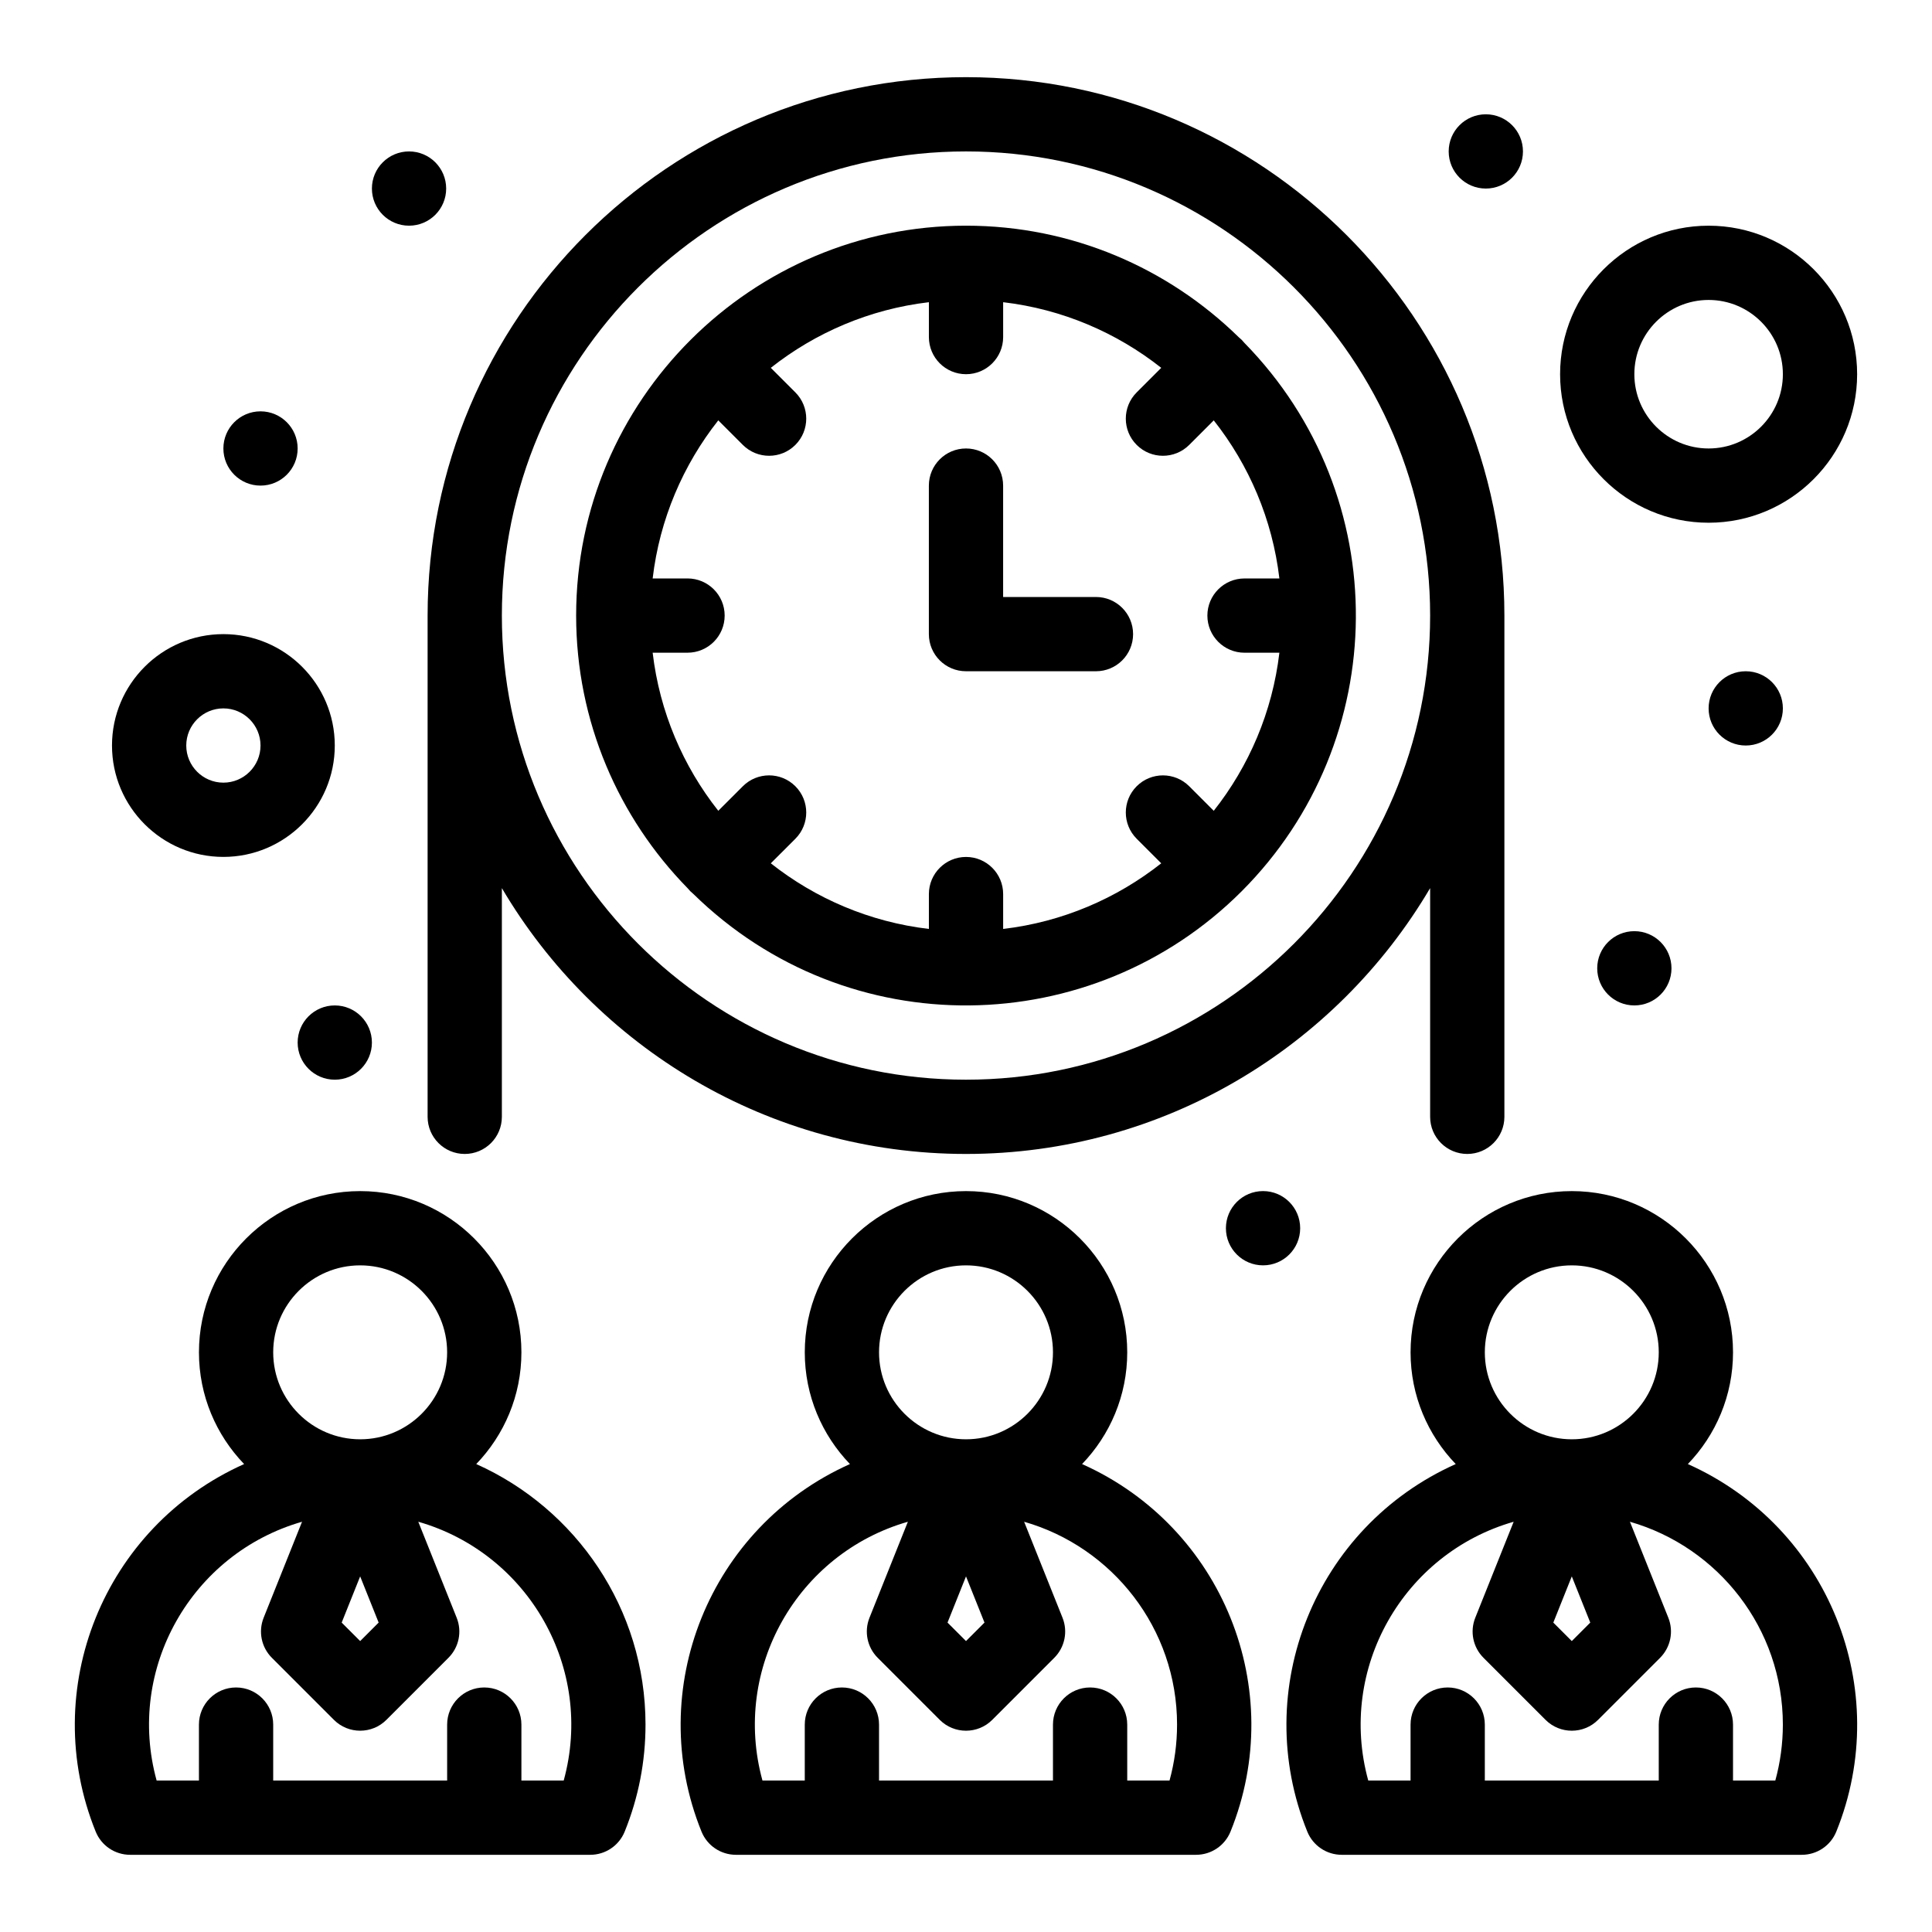
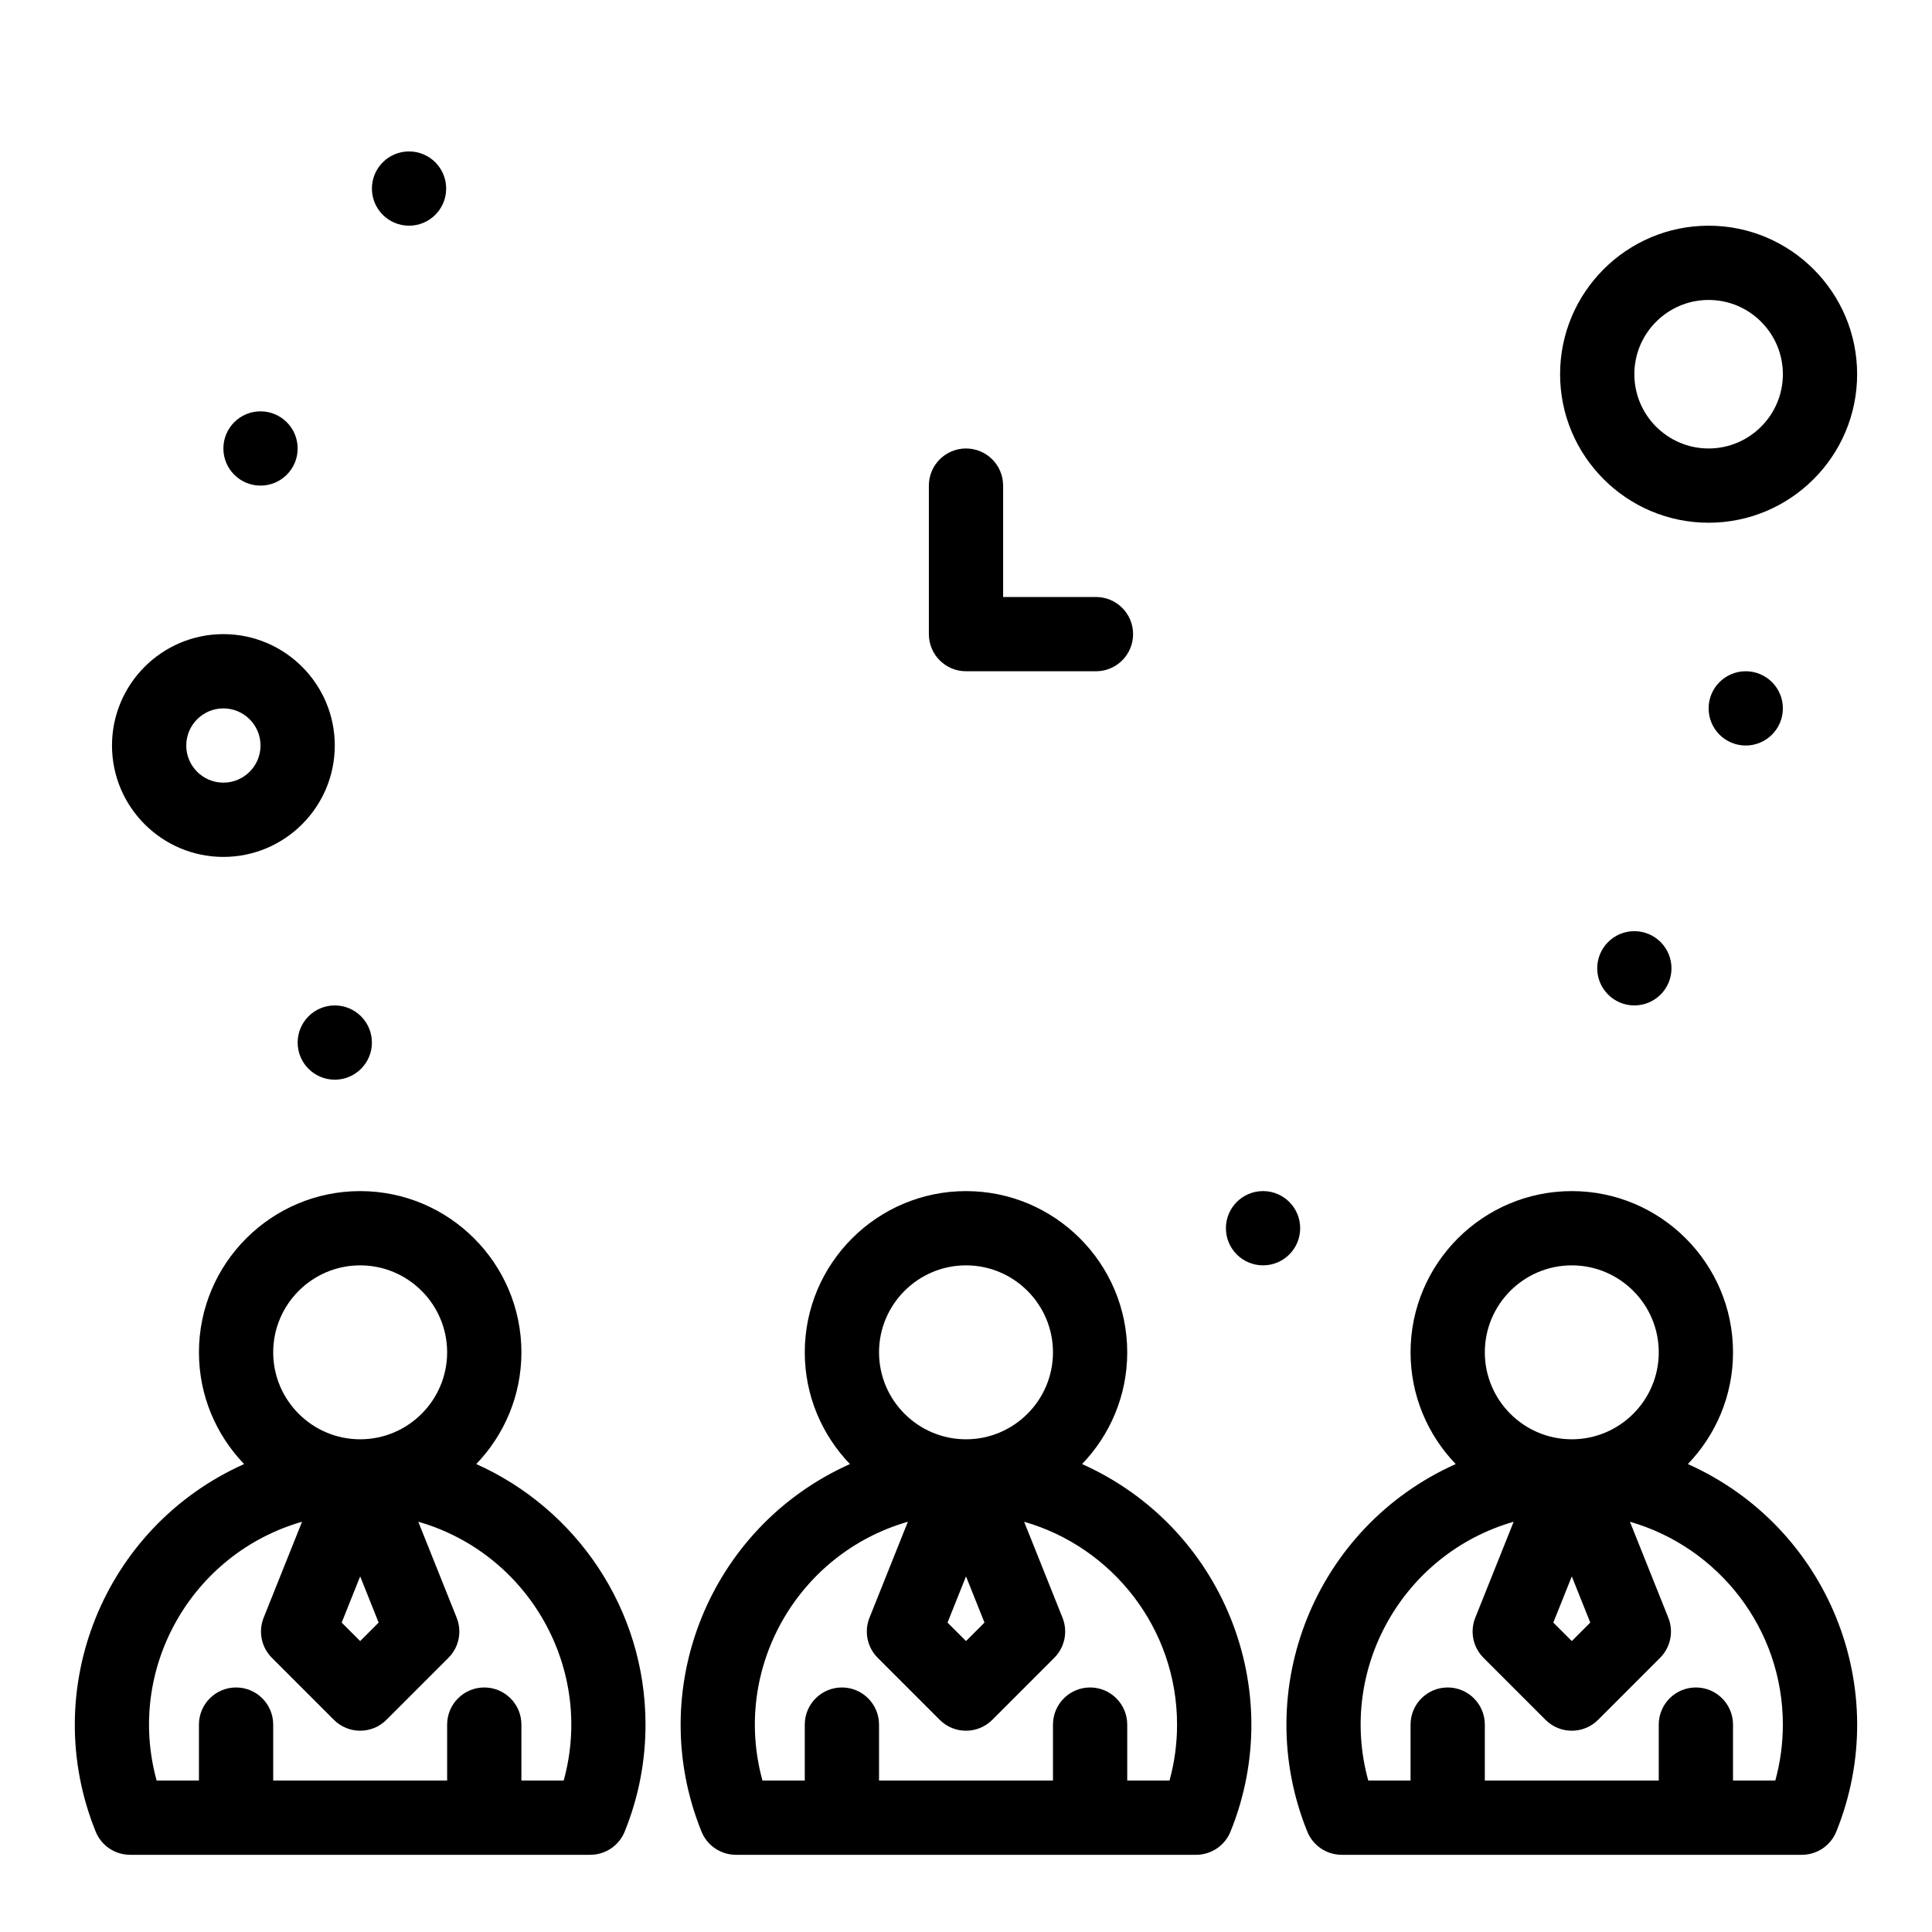
<svg xmlns="http://www.w3.org/2000/svg" fill="#000000" width="800px" height="800px" version="1.1" viewBox="144 144 512 512">
  <g>
    <path d="m430.76 531.99c7.402-7.688 11.969-18.121 11.969-29.609 0-23.559-19.168-42.727-42.727-42.727s-42.727 19.168-42.727 42.727c0 11.488 4.566 21.922 11.969 29.609-37.246 16.656-54.598 59.719-39.336 97.406 1.504 3.715 5.113 6.144 9.121 6.144h121.95c4.008 0 7.617-2.43 9.121-6.148 15.246-37.66-2.07-80.738-39.34-97.402zm-30.758 29.77 4.898 12.242-4.898 4.898-4.898-4.898zm-23.047-59.379c0-12.707 10.34-23.047 23.047-23.047 12.711 0 23.047 10.34 23.047 23.047 0 12.707-10.34 23.047-23.047 23.047-12.707-0.004-23.047-10.34-23.047-23.047zm76.984 113.48h-11.211v-14.824c0-5.434-4.406-9.84-9.84-9.84-5.434 0-9.84 4.406-9.84 9.84v14.824h-46.094v-14.824c0-5.434-4.406-9.84-9.84-9.84-5.434 0-9.84 4.406-9.84 9.84v14.824h-11.211c-8.18-29.68 9.293-60.191 38.535-68.582l-10.176 25.441c-1.461 3.656-0.605 7.828 2.176 10.613l16.445 16.445c3.84 3.84 10.074 3.84 13.918 0l16.441-16.445c2.781-2.785 3.641-6.957 2.18-10.613l-10.176-25.441c23.371 6.707 40.527 28.258 40.527 53.758 0 5.047-0.672 10.012-1.996 14.824z" />
    <path d="m591.3 531.99c7.402-7.688 11.969-18.121 11.969-29.609 0-23.559-19.168-42.727-42.727-42.727s-42.727 19.168-42.727 42.727c0 11.488 4.566 21.922 11.969 29.609-37.242 16.652-54.598 59.719-39.336 97.406 1.504 3.715 5.113 6.144 9.121 6.144h121.95c4.008 0 7.617-2.43 9.121-6.148 15.25-37.66-2.07-80.738-39.34-97.402zm-30.758 29.77 4.898 12.242-4.898 4.898-4.898-4.898zm-23.047-59.379c0-12.707 10.34-23.047 23.047-23.047s23.047 10.34 23.047 23.047c0 12.707-10.34 23.047-23.047 23.047-12.707-0.004-23.047-10.34-23.047-23.047zm76.984 113.48h-11.211v-14.824c0-5.434-4.406-9.84-9.84-9.84s-9.84 4.406-9.84 9.84v14.824h-46.094v-14.824c0-5.434-4.406-9.84-9.84-9.84s-9.84 4.406-9.84 9.84v14.824h-11.211c-8.18-29.672 9.285-60.191 38.535-68.582l-10.176 25.441c-1.461 3.656-0.605 7.828 2.18 10.613l16.445 16.445c3.844 3.84 10.074 3.84 13.918 0l16.441-16.445c2.781-2.785 3.641-6.957 2.18-10.613l-10.176-25.441c23.371 6.707 40.527 28.258 40.527 53.758-0.004 5.047-0.676 10.012-2 14.824z" />
    <path d="m270.21 531.99c7.402-7.688 11.969-18.121 11.969-29.609 0-23.559-19.168-42.727-42.727-42.727s-42.727 19.168-42.727 42.727c0 11.488 4.566 21.922 11.969 29.609-37.242 16.656-54.598 59.719-39.336 97.406 1.504 3.715 5.113 6.144 9.121 6.144h121.95c4.008 0 7.617-2.43 9.121-6.148 3.664-9.043 5.519-18.586 5.519-28.359-0.004-30.738-18.457-57.238-44.855-69.043zm-30.762 29.77 4.898 12.242-4.898 4.898-4.898-4.898zm-23.047-59.379c0-12.707 10.34-23.047 23.047-23.047s23.047 10.34 23.047 23.047c0 12.707-10.34 23.047-23.047 23.047-12.707-0.004-23.047-10.34-23.047-23.047zm76.988 113.48h-11.211v-14.824c0-5.434-4.406-9.84-9.84-9.84s-9.84 4.406-9.84 9.84v14.824h-46.098v-14.824c0-5.434-4.406-9.84-9.84-9.84s-9.84 4.406-9.84 9.84v14.824h-11.211c-8.18-29.68 9.293-60.191 38.535-68.582l-10.176 25.438c-1.461 3.656-0.605 7.828 2.176 10.613l16.445 16.445c3.84 3.84 10.074 3.84 13.918 0l16.441-16.445c2.785-2.785 3.641-6.957 2.176-10.613l-10.176-25.441c29.246 8.395 46.715 38.906 38.539 68.586z" />
    <path d="m400 321.89h34.441c5.434 0 9.84-4.406 9.84-9.84 0-5.434-4.406-9.84-9.84-9.84h-24.602v-29.52c0-5.434-4.406-9.84-9.84-9.84s-9.84 4.406-9.84 9.84v39.359c0 5.434 4.406 9.84 9.84 9.84z" />
-     <path d="m327.75 380.91c40.98 40.141 105.73 38.863 145.31-0.719 39.836-39.91 40.613-104.59 0.719-145.32-0.477-0.594-0.93-1.047-1.52-1.52-18.648-18.262-44.156-29.543-72.258-29.543-56.785 0-103.32 46.191-103.32 103.32 0 28.098 11.281 53.609 29.543 72.254 0.477 0.59 0.934 1.051 1.523 1.523zm-1.547-83.617h-9.242c1.848-15.703 8.062-30.078 17.391-41.895l6.508 6.508c3.84 3.84 10.074 3.844 13.918 0s3.844-10.074 0-13.918l-6.508-6.508c11.816-9.332 26.191-15.543 41.895-17.395v9.242c0 5.434 4.406 9.84 9.84 9.84s9.84-4.406 9.84-9.84v-9.242c15.699 1.852 30.074 8.062 41.895 17.395l-6.508 6.508c-3.844 3.844-3.844 10.074 0 13.918s10.07 3.84 13.918 0l6.504-6.504c9.332 11.816 15.543 26.191 17.395 41.895h-9.242c-5.434 0-9.84 4.406-9.84 9.84 0 5.434 4.406 9.84 9.84 9.84h9.242c-1.852 15.699-8.062 30.074-17.395 41.895l-6.504-6.508c-3.844-3.84-10.07-3.844-13.918 0-3.844 3.844-3.844 10.07 0 13.914l6.508 6.508c-11.816 9.332-26.191 15.543-41.895 17.395v-9.242c0-5.434-4.406-9.84-9.84-9.84s-9.84 4.406-9.84 9.84v9.242c-15.703-1.852-30.078-8.062-41.895-17.395l6.508-6.504c3.844-3.844 3.844-10.074 0-13.918s-10.074-3.844-13.918 0l-6.508 6.504c-9.332-11.816-15.543-26.191-17.391-41.891l9.242-0.004c5.434 0 9.84-4.406 9.84-9.84 0-5.434-4.406-9.84-9.84-9.84z" />
-     <path d="m257.32 439.97c0 5.434 4.406 9.84 9.84 9.84s9.84-4.406 9.84-9.84v-60.609c24.832 42.121 70.668 70.449 123 70.449 52.336 0 98.172-28.328 123-70.449v60.609c0 5.434 4.406 9.84 9.84 9.84 5.434 0 9.84-4.406 9.84-9.84v-132.84c0-78.676-64.008-142.68-142.68-142.68-78.676 0-142.68 64.008-142.68 142.68zm142.68-255.84c67.824 0 123 55.176 123 123 0 67.824-55.18 123-123 123-67.824 0-123-55.18-123-123 0-67.824 55.176-123 123-123z" />
    <path d="m203.2 371.09c16.277 0 29.52-13.242 29.52-29.52 0-16.277-13.242-29.52-29.52-29.52-16.277 0-29.52 13.242-29.52 29.52 0 16.277 13.242 29.52 29.52 29.52zm0-39.359c5.426 0 9.84 4.414 9.84 9.84s-4.414 9.84-9.84 9.84-9.84-4.414-9.84-9.84 4.414-9.84 9.84-9.84z" />
    <path d="m596.8 282.53c21.703 0 39.359-17.656 39.359-39.359s-17.656-39.359-39.359-39.359-39.359 17.656-39.359 39.359 17.656 39.359 39.359 39.359zm0-59.039c10.852 0 19.68 8.828 19.68 19.68s-8.828 19.68-19.68 19.68c-10.852 0-19.68-8.828-19.68-19.68s8.828-19.68 19.68-19.68z" />
    <path d="m616.48 331.73c0 5.434-4.406 9.84-9.84 9.84s-9.84-4.406-9.84-9.84c0-5.438 4.406-9.84 9.84-9.84s9.84 4.402 9.84 9.84" />
    <path d="m586.96 400.61c0 5.434-4.406 9.84-9.84 9.84-5.438 0-9.84-4.406-9.84-9.84 0-5.434 4.402-9.84 9.84-9.84 5.434 0 9.84 4.406 9.84 9.84" />
    <path d="m488.56 469.49c0 5.438-4.406 9.84-9.84 9.84s-9.84-4.402-9.84-9.84c0-5.434 4.406-9.84 9.84-9.84s9.84 4.406 9.84 9.84" />
    <path d="m242.56 420.29c0 5.434-4.406 9.84-9.84 9.84s-9.84-4.406-9.84-9.84c0-5.434 4.406-9.84 9.84-9.84s9.84 4.406 9.84 9.84" />
    <path d="m262.24 193.97c0 5.434-4.406 9.84-9.84 9.84-5.434 0-9.84-4.406-9.84-9.84s4.406-9.84 9.84-9.84c5.434 0 9.84 4.406 9.84 9.84" />
    <path d="m222.88 262.85c0 5.438-4.406 9.84-9.84 9.84-5.438 0-9.84-4.402-9.84-9.84 0-5.434 4.402-9.84 9.84-9.84 5.434 0 9.84 4.406 9.84 9.84" />
-     <path d="m547.6 184.13c0 5.434-4.406 9.84-9.84 9.84-5.438 0-9.844-4.406-9.844-9.84 0-5.434 4.406-9.84 9.844-9.84 5.434 0 9.84 4.406 9.84 9.84" />
  </g>
</svg>